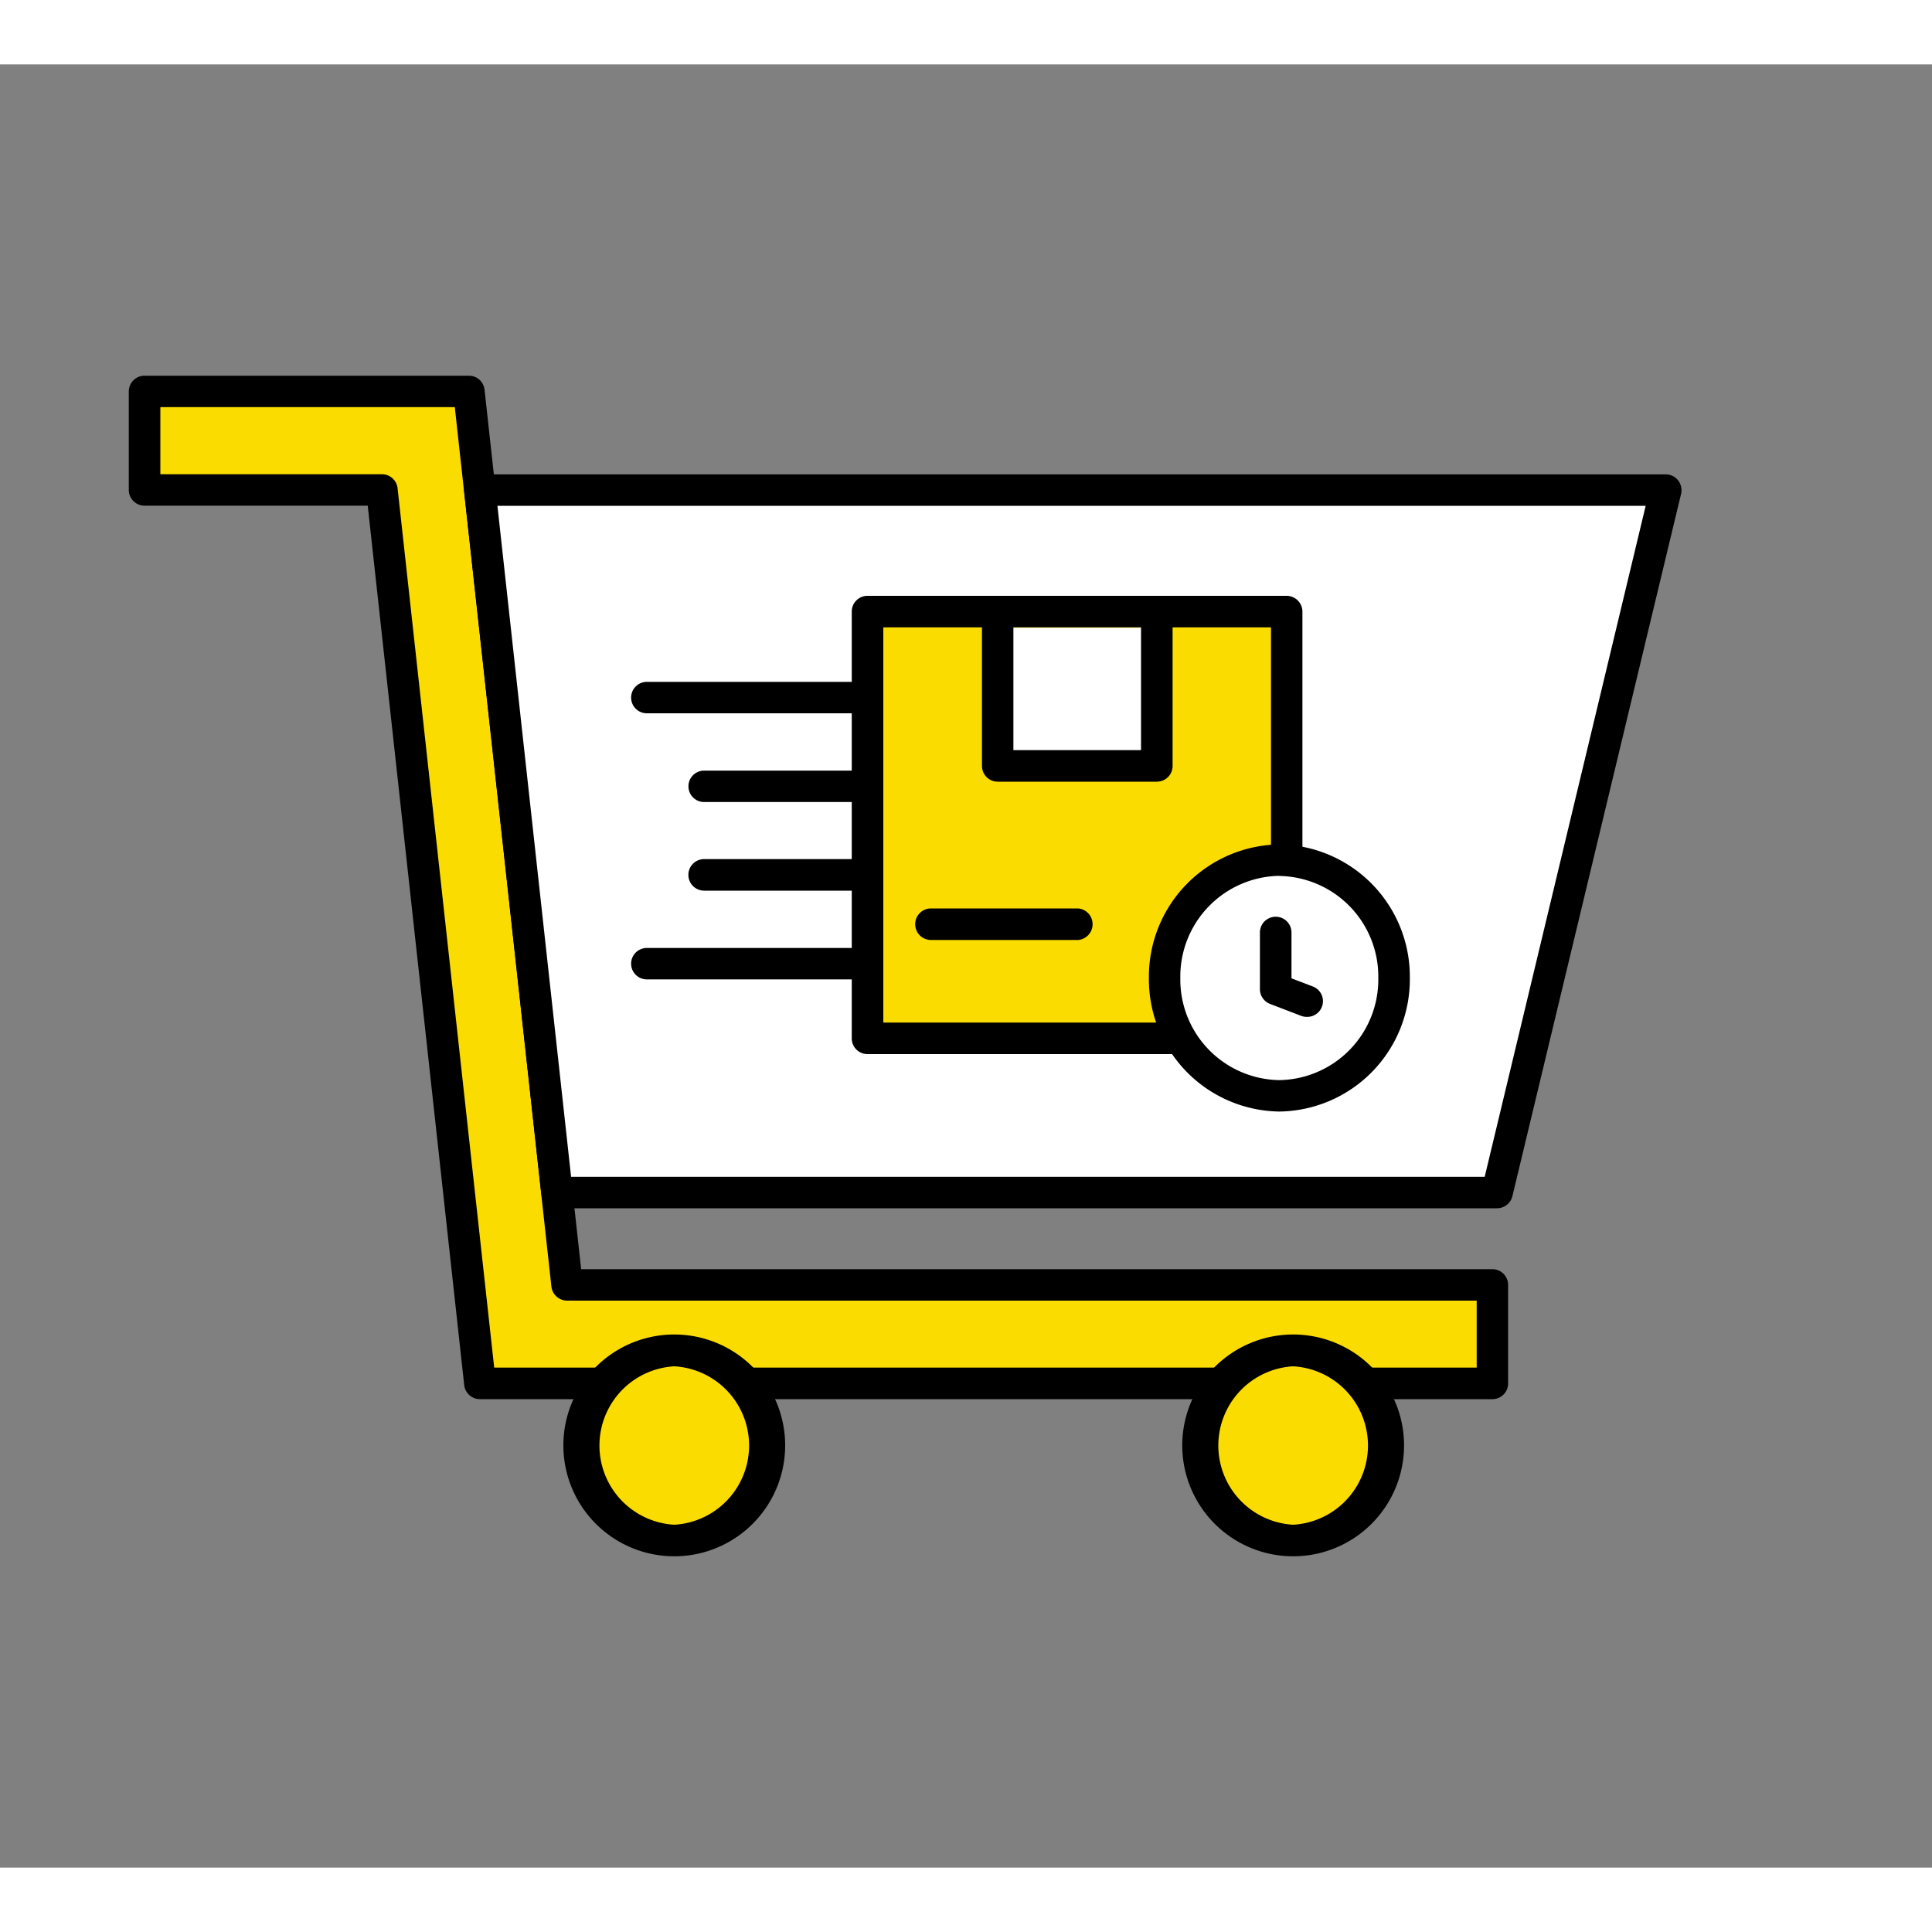
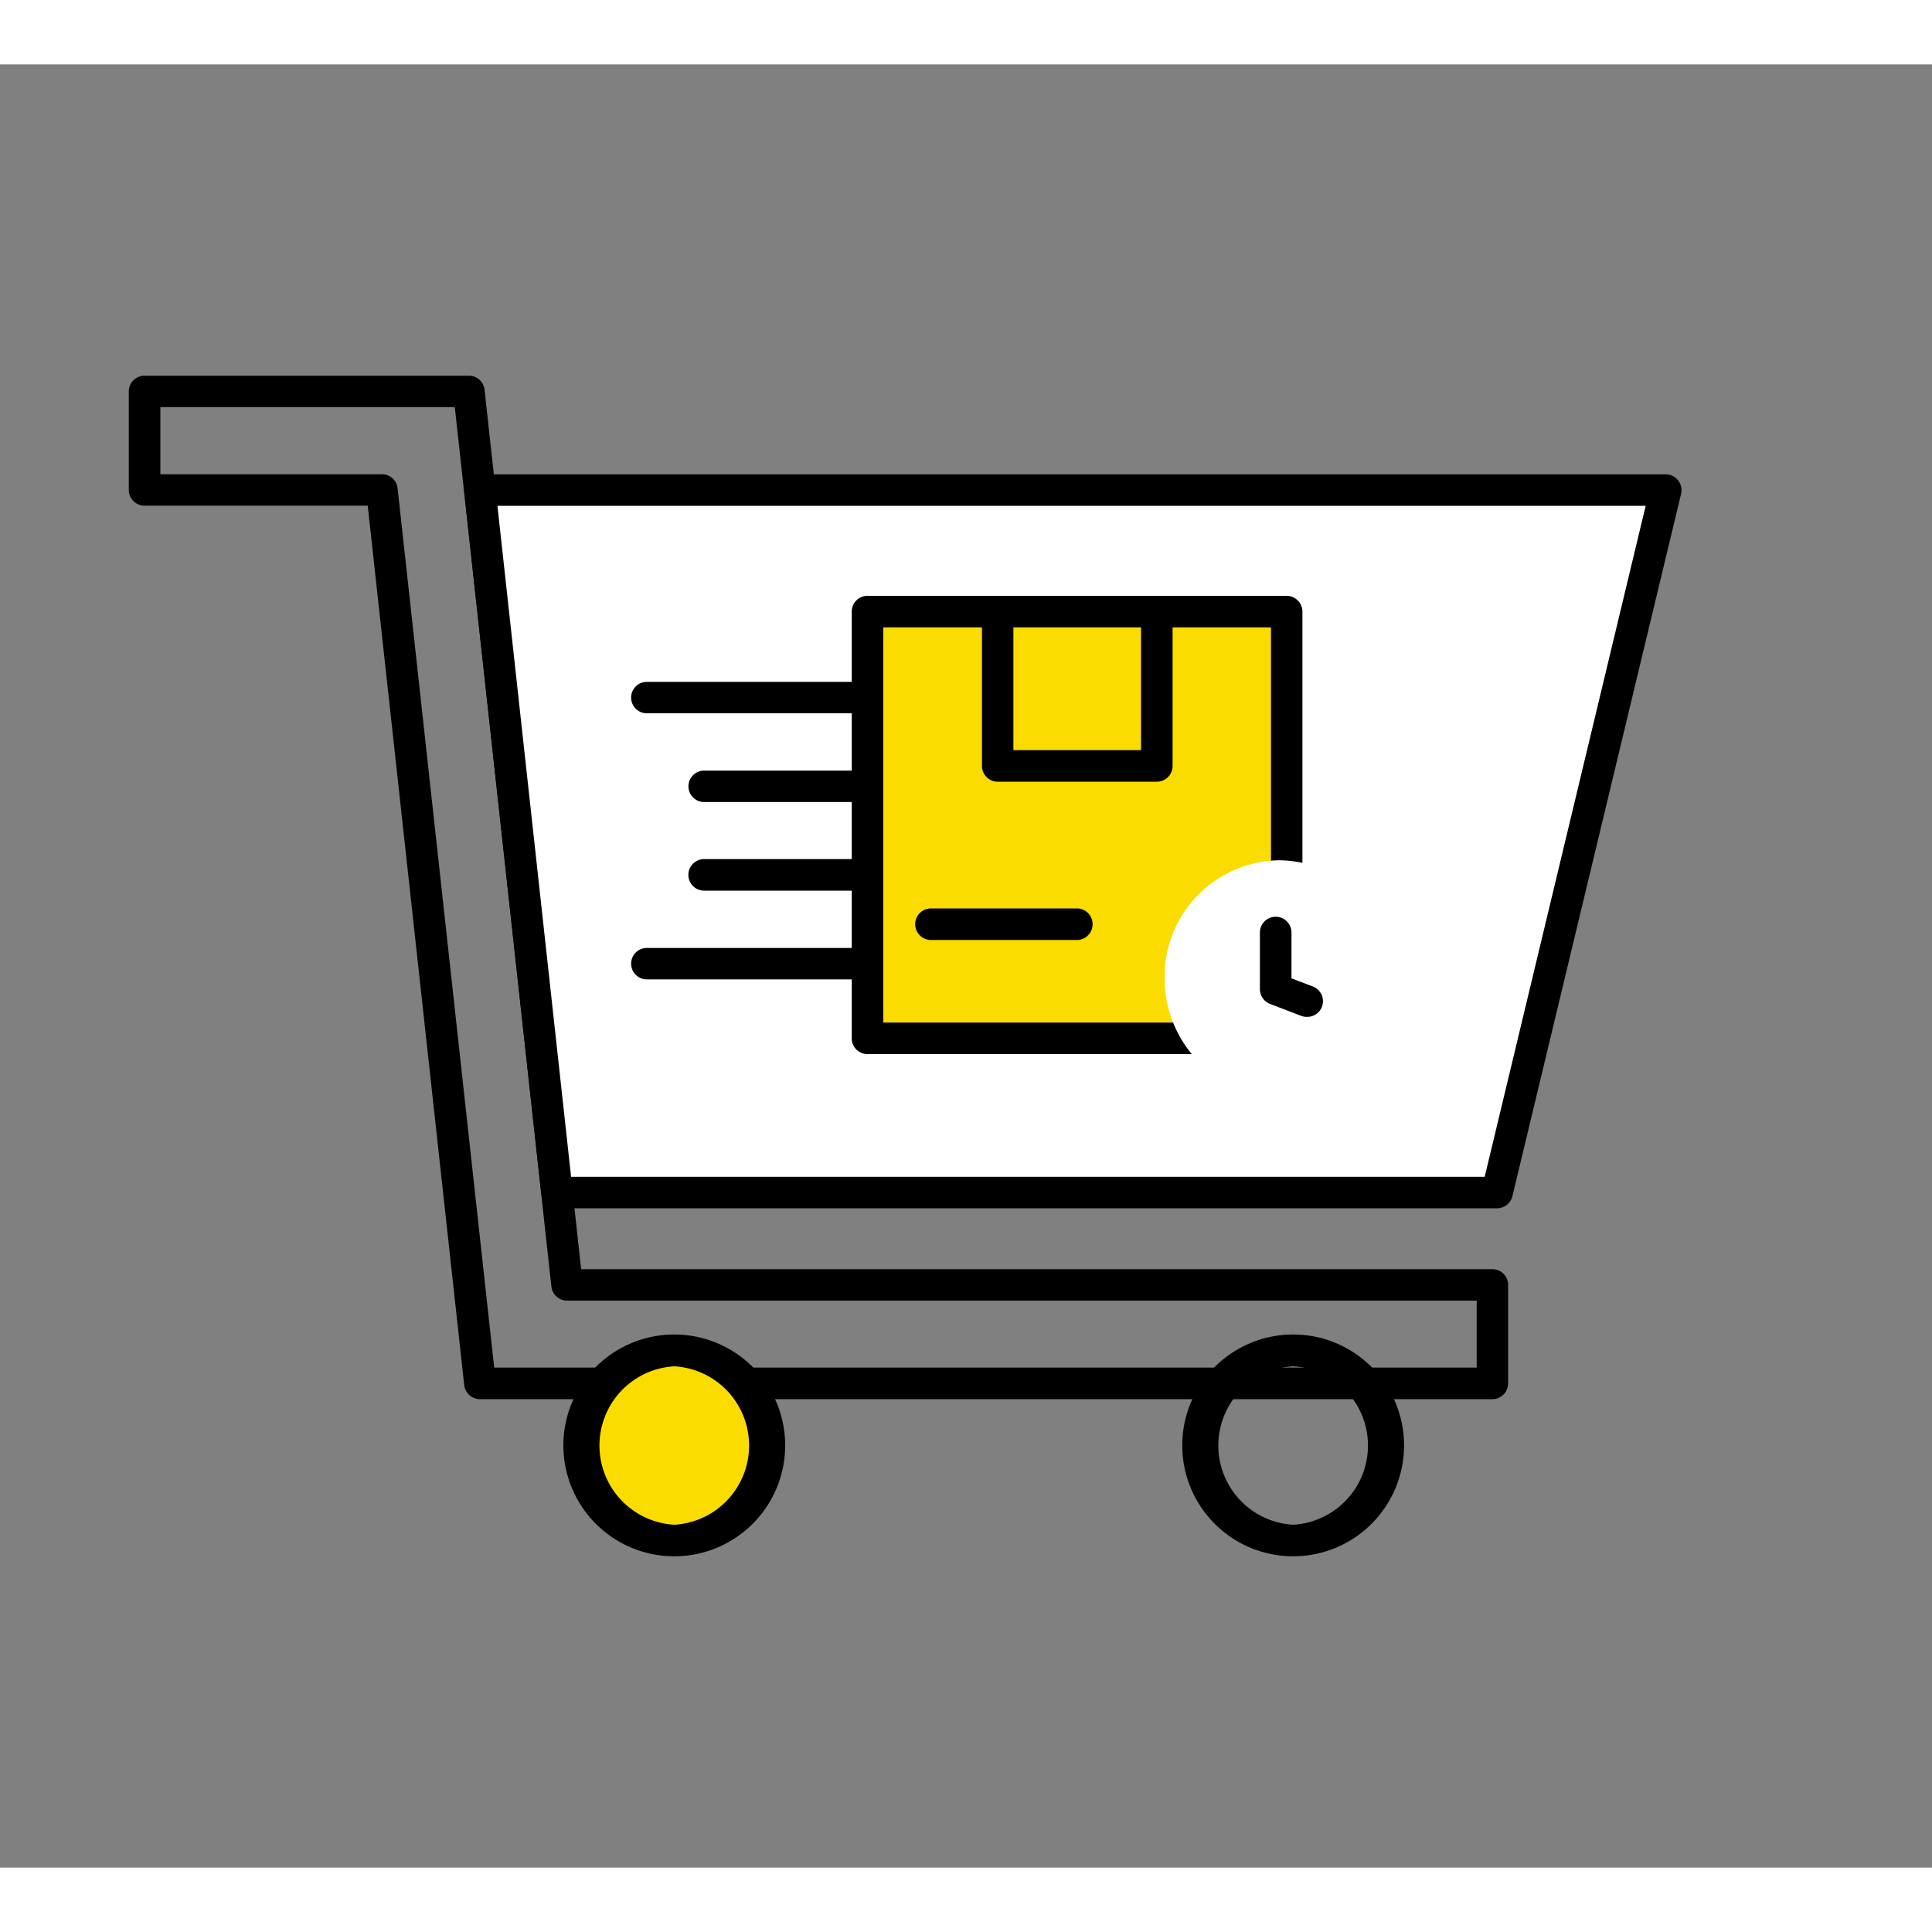
<svg xmlns="http://www.w3.org/2000/svg" fill="none" viewBox="0 0 15 14" width="60" height="60" role="img">
  <rect x="0" y="0" width="15" height="14" fill="#808080" stroke="none" />
-   <path class="ic-a-solutions_for_domestic_dulfilment_svg__ic_a_solutions_for_domestic_dulfilment" fill="#FBDC00" d="M11.587 10.24h-7.86l-.762-6.936H1.123V2.54H3.64l.761 6.937h7.185v.765Z" />
  <path class="ic-a-solutions_for_domestic_dulfilment_svg__ic_a_solutions_for_domestic_dulfilment" fill="#000" d="M11.587 10.363h-7.86a.123.123 0 0 1-.123-.11l-.749-6.827H1.122A.122.122 0 0 1 1 3.304v-.765a.122.122 0 0 1 .122-.122h2.519a.122.122 0 0 1 .121.109l.75 6.828h7.075a.122.122 0 0 1 .122.122v.765a.122.122 0 0 1-.122.122Zm-7.75-.245h7.628v-.52H4.402a.123.123 0 0 1-.121-.109l-.75-6.828H1.245v.521h1.72a.122.122 0 0 1 .122.11l.75 6.826Z" />
  <path class="ic-a-solutions_for_domestic_dulfilment_svg__ic_a_solutions_for_domestic_dulfilment" fill="#FBDC00" d="M5.235 11.461a.738.738 0 1 0 0-1.475.738.738 0 0 0 0 1.475Z" />
  <path class="ic-a-solutions_for_domestic_dulfilment_svg__ic_a_solutions_for_domestic_dulfilment" fill="#000" d="M5.235 11.583a.861.861 0 1 1 0-1.722.861.861 0 0 1 0 1.722Zm0-1.475a.616.616 0 0 0 0 1.23.616.616 0 0 0 0-1.23Z" />
-   <path class="ic-a-solutions_for_domestic_dulfilment_svg__ic_a_solutions_for_domestic_dulfilment" fill="#FBDC00" d="M10.04 11.461a.738.738 0 1 0 0-1.475.738.738 0 0 0 0 1.475Z" />
  <path class="ic-a-solutions_for_domestic_dulfilment_svg__ic_a_solutions_for_domestic_dulfilment" fill="#000" d="M10.04 11.583a.861.861 0 1 1 0-1.722.861.861 0 0 1 0 1.722Zm0-1.475a.616.616 0 0 0 0 1.23.616.616 0 0 0 0-1.23Z" />
  <path class="ic-a-solutions_for_domestic_dulfilment_svg__ic_a_solutions_for_domestic_dulfilment" fill="#FFFFFF" d="M3.725 3.304h9.206l-1.309 5.453H4.323l-.598-5.453Z" />
  <path class="ic-a-solutions_for_domestic_dulfilment_svg__ic_a_solutions_for_domestic_dulfilment" fill="#000" d="M11.623 8.881H4.324a.123.123 0 0 1-.121-.109l-.599-5.453a.123.123 0 0 1 .122-.136h9.206a.122.122 0 0 1 .12.096.121.121 0 0 1 0 .055l-1.31 5.454a.123.123 0 0 1-.12.093Zm-7.19-.244h7.094l1.25-5.21H3.862l.572 5.21Z" />
  <path class="ic-a-solutions_for_domestic_dulfilment_svg__ic_a_solutions_for_domestic_dulfilment" fill="#FBDC00" d="M9.99 4.248H6.736v3.314H9.99V4.248Z" />
  <path class="ic-a-solutions_for_domestic_dulfilment_svg__ic_a_solutions_for_domestic_dulfilment" fill="#000" d="M9.99 7.684H6.736a.122.122 0 0 1-.123-.122V4.248a.122.122 0 0 1 .123-.122H9.99a.123.123 0 0 1 .122.122v3.314a.122.122 0 0 1-.122.122Zm-3.133-.245h3.011V4.371h-3.01v3.068Z" />
-   <path class="ic-a-solutions_for_domestic_dulfilment_svg__ic_a_solutions_for_domestic_dulfilment" fill="#FFFFFF" d="M8.98 4.374v1.072H7.746V4.374" />
  <path class="ic-a-solutions_for_domestic_dulfilment_svg__ic_a_solutions_for_domestic_dulfilment" fill="#000" d="M8.98 5.569H7.746a.122.122 0 0 1-.122-.123V4.374a.122.122 0 0 1 .244 0v.95h.991v-.95a.122.122 0 0 1 .245 0v1.072a.122.122 0 0 1-.122.123Zm-.609 1.229H7.228a.122.122 0 1 1 0-.245h1.143a.123.123 0 0 1 0 .245Zm-1.685-1.76H5.022a.122.122 0 1 1 0-.244h1.664a.122.122 0 0 1 0 .244Zm.001.689h-1.22a.122.122 0 1 1 0-.244h1.22a.123.123 0 0 1 .086.208.123.123 0 0 1-.086.036Zm0 .688h-1.22a.122.122 0 1 1 0-.245h1.22a.122.122 0 1 1 0 .245Zm-.001.689H5.022a.122.122 0 1 1 0-.244h1.664a.122.122 0 0 1 0 .244Z" />
  <path class="ic-a-solutions_for_domestic_dulfilment_svg__ic_a_solutions_for_domestic_dulfilment" fill="#FFFFFF" d="M9.933 8.008c.492 0 .89-.41.89-.915a.903.903 0 0 0-.89-.914.903.903 0 0 0-.891.914c0 .505.399.915.89.915Z" />
-   <path class="ic-a-solutions_for_domestic_dulfilment_svg__ic_a_solutions_for_domestic_dulfilment" fill="#000" d="M9.933 8.13A1.027 1.027 0 0 1 8.92 7.093a1.027 1.027 0 0 1 1.013-1.037 1.027 1.027 0 0 1 1.013 1.037A1.027 1.027 0 0 1 9.933 8.13Zm0-1.83a.782.782 0 0 0-.769.793.781.781 0 0 0 .769.793.781.781 0 0 0 .768-.793.781.781 0 0 0-.768-.792Z" />
-   <path class="ic-a-solutions_for_domestic_dulfilment_svg__ic_a_solutions_for_domestic_dulfilment" fill="#FFFFFF" d="M9.904 6.741v.44l.242.093" />
+   <path class="ic-a-solutions_for_domestic_dulfilment_svg__ic_a_solutions_for_domestic_dulfilment" fill="#FFFFFF" d="M9.904 6.741v.44" />
  <path class="ic-a-solutions_for_domestic_dulfilment_svg__ic_a_solutions_for_domestic_dulfilment" fill="#000" d="M10.146 7.395a.12.12 0 0 1-.044-.008l-.24-.092a.123.123 0 0 1-.08-.115v-.44a.122.122 0 0 1 .245 0v.356l.163.062a.122.122 0 0 1-.044.237Z" />
</svg>